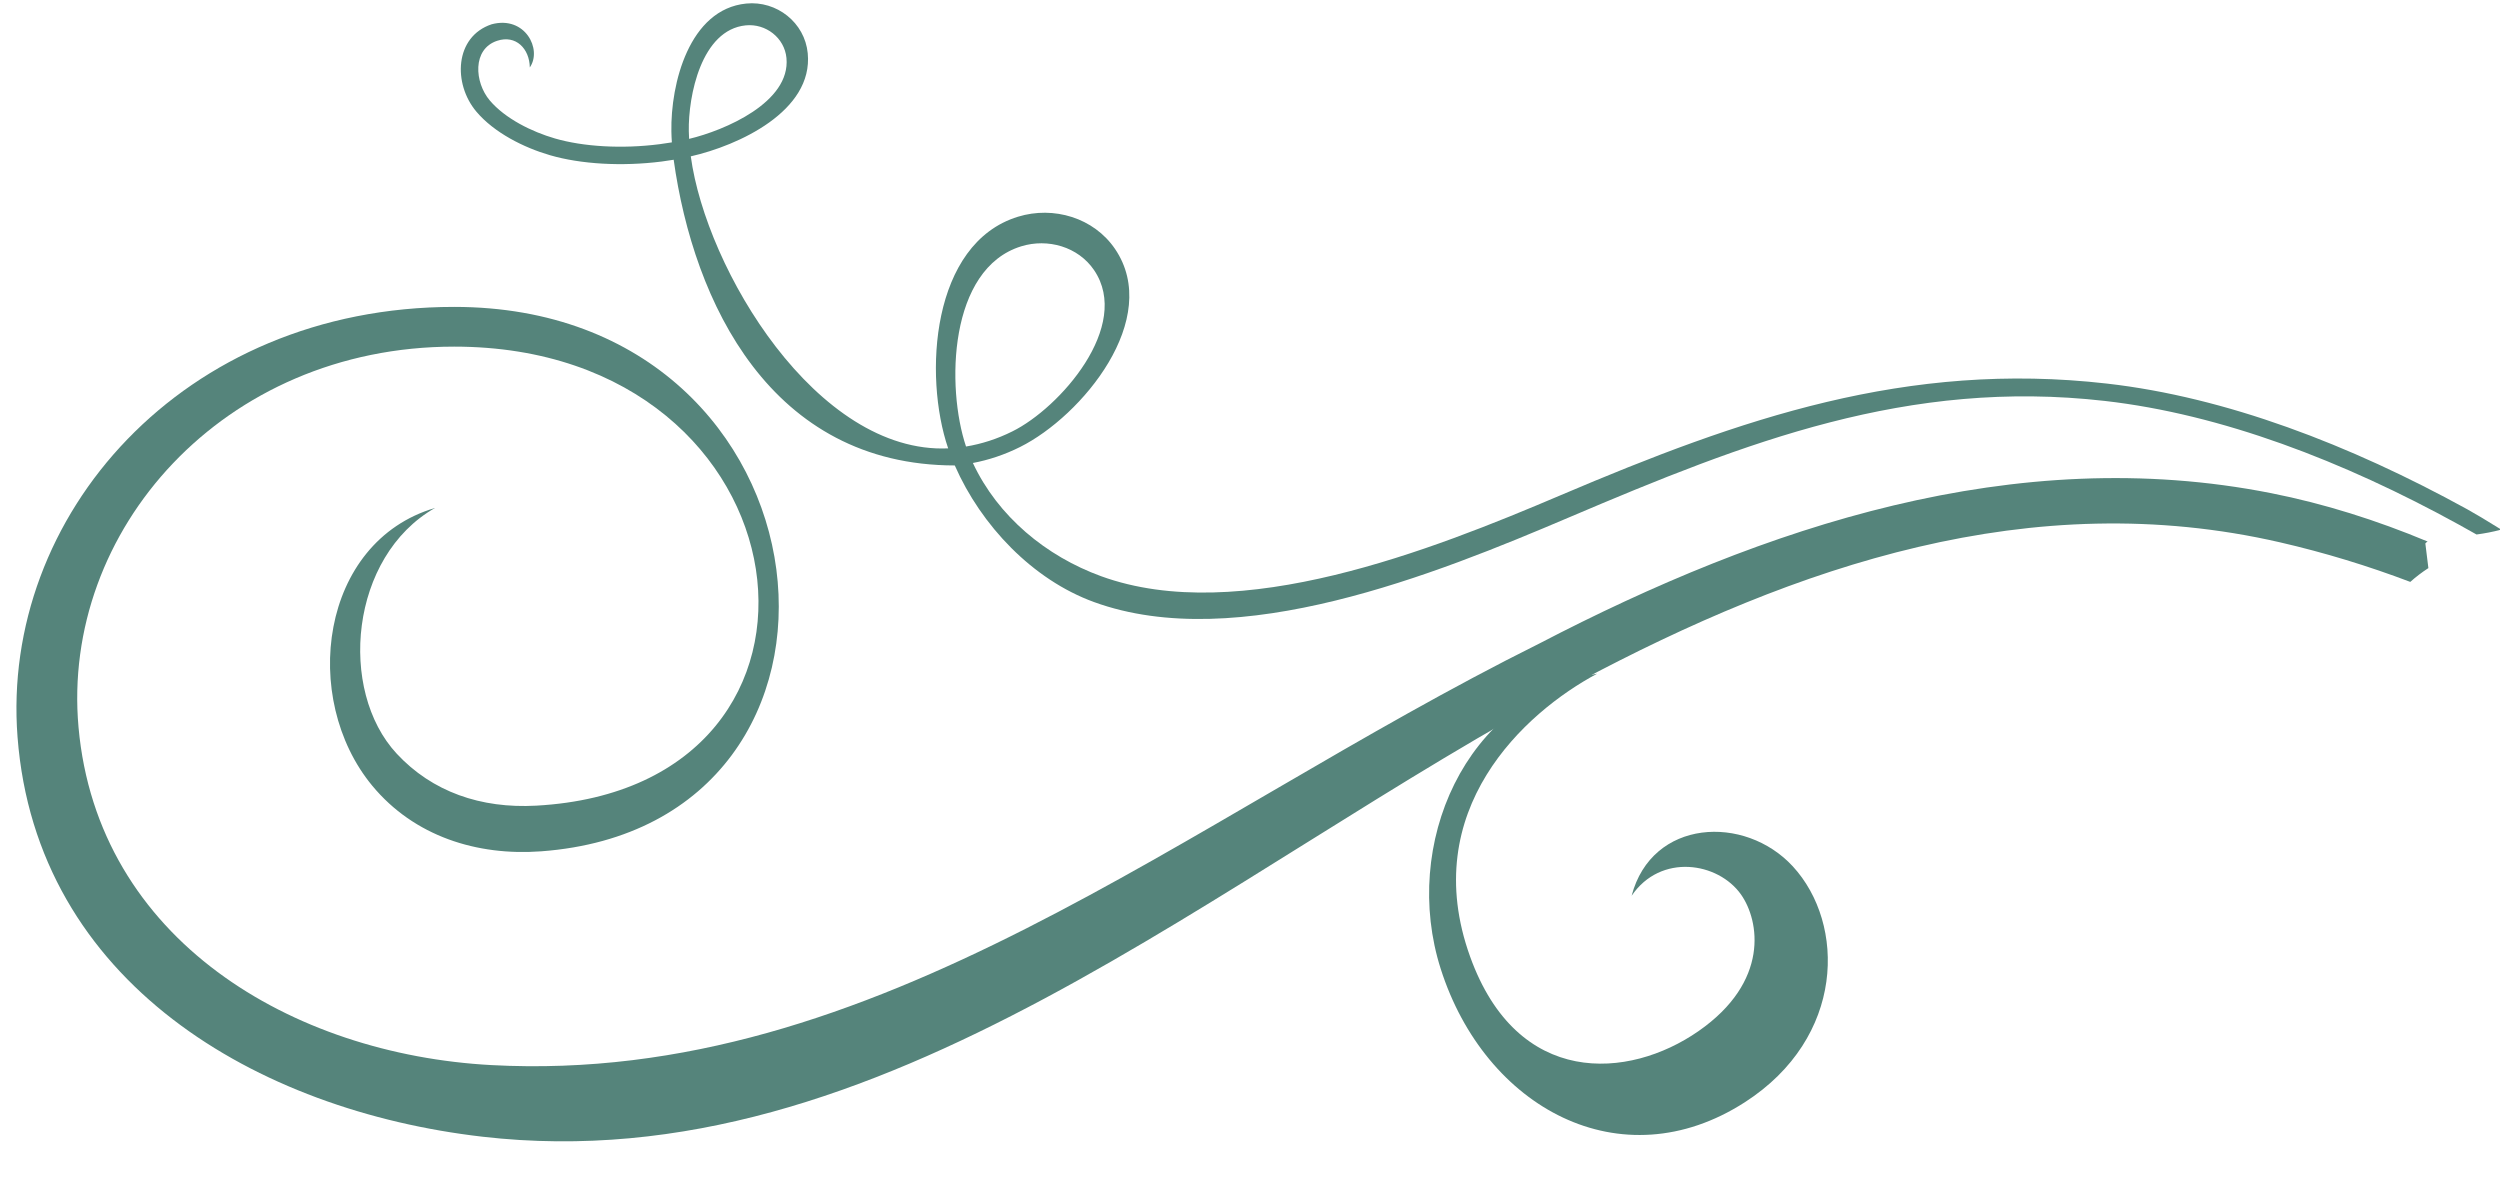
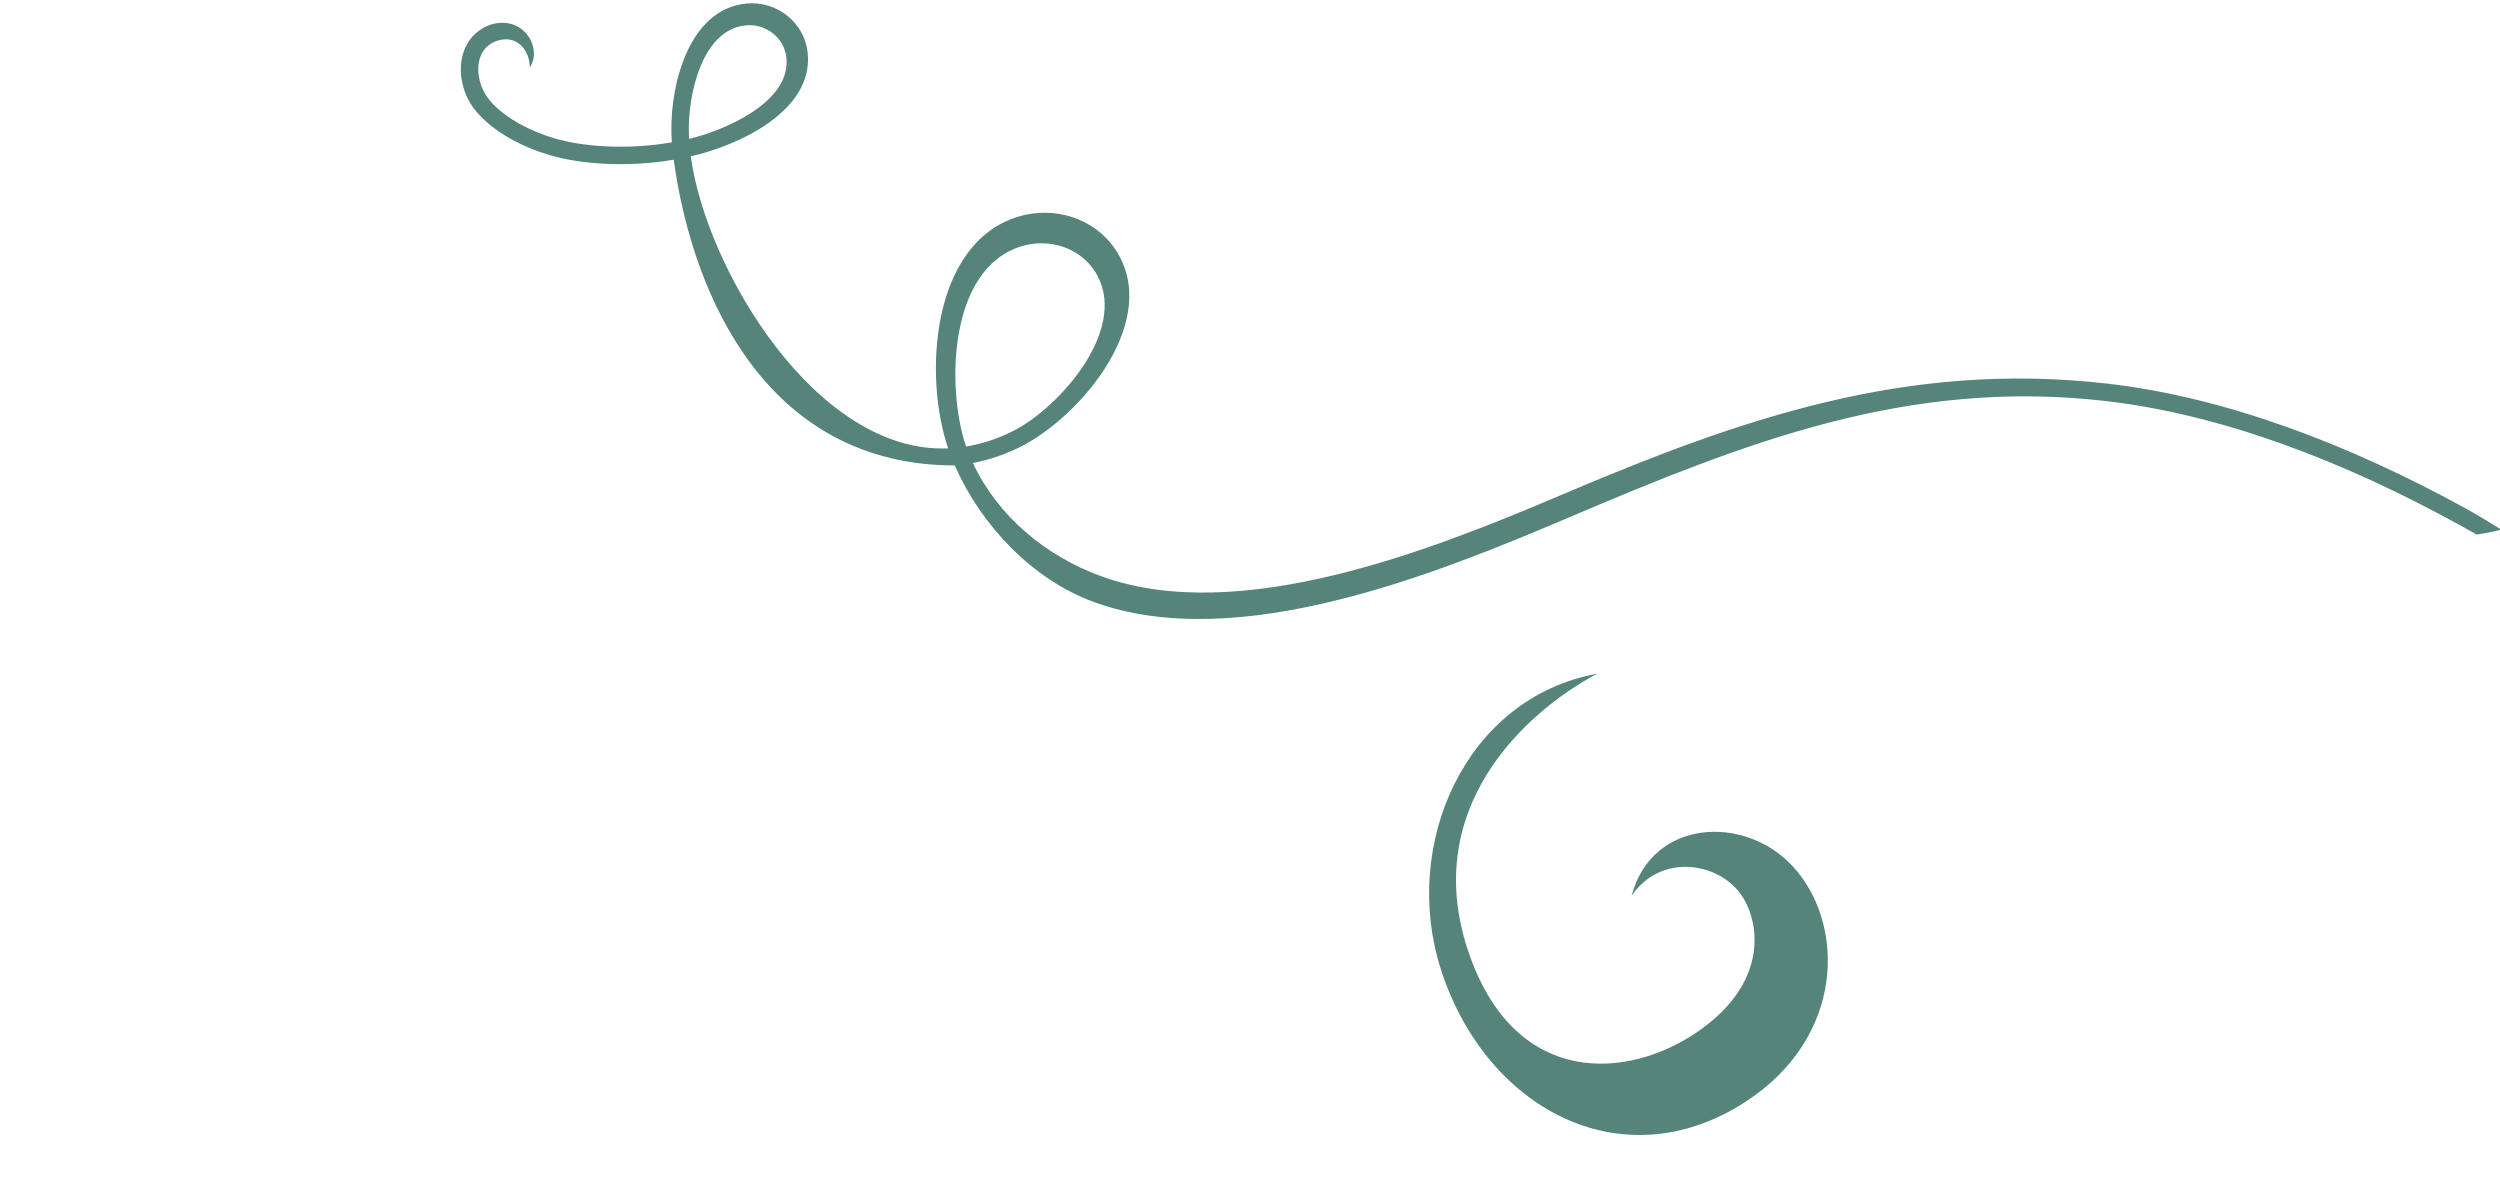
<svg xmlns="http://www.w3.org/2000/svg" fill="#55847b" height="71.9" preserveAspectRatio="xMidYMid meet" version="1" viewBox="-1.0 -0.2 152.1 71.9" width="152.1" zoomAndPan="magnify">
  <g id="change1_1">
    <path d="M96.169,40.788c-8.047,1.476-11.923,10.416-9.515,17.96c2.696,8.45,10.964,12.966,18.503,8.112 c6.109-3.933,6.143-10.848,2.917-14.351c-2.924-3.171-8.576-2.895-9.807,1.792c1.765-2.605,5.267-2.054,6.66-0.073 c1.116,1.589,1.752,5.292-2.599,8.312c-4.242,2.948-11.014,3.438-13.885-4.534 C85.234,49.101,91.735,43.157,96.169,40.788L96.169,40.788z" fill="inherit" />
-     <path clip-rule="evenodd" d="M146.696,32.746c-3.101-1.295-6.282-2.301-9.513-2.941 c-15.576-3.087-30.824,2.018-44.54,9.152C70.98,49.736,52.309,65.859,28.896,64.6 C16.779,63.948,4.931,56.976,3.777,44.04C2.711,32.089,12.568,20.889,26.631,20.889 c21.902,0,25.384,26.794,4.996,27.927c-3.381,0.188-6.337-0.848-8.485-3.156 c-3.59-3.856-2.863-12.01,2.326-14.957c-7.003,2.065-8.212,11.597-3.816,16.905 c2.548,3.074,6.375,4.276,10.267,3.987c21.565-1.596,18.367-33.123-5.287-33.123 c-16.562,0-27.596,12.747-26.565,26.17C1.213,59.567,14.634,67.374,28.348,68.957 C52.716,71.766,72.99,52.933,95.045,41.28c13.29-7.083,27.566-11.959,42.668-8.485 c2.728,0.628,5.369,1.438,7.929,2.408c0.335-0.302,0.702-0.582,1.101-0.84c-0.061-0.499-0.123-1-0.185-1.5 C146.591,32.819,146.638,32.781,146.696,32.746L146.696,32.746z" fill="inherit" fill-rule="evenodd" />
    <path d="M149.672,32.319c-0.359-0.204-0.719-0.406-1.079-0.604c-7.058-3.883-14.454-6.713-21.527-7.521 c-11.964-1.368-21.8,2.486-32.592,7.078c-8.14,3.464-20.189,8.336-28.917,5.156 c-3.728-1.358-6.863-4.648-8.468-8.31c-11.199-0.01-15.892-9.912-17.103-18.599 c-0.241,0.041-0.484,0.076-0.727,0.108c-2.436,0.31-4.932,0.159-6.793-0.383c-1.603-0.464-3.404-1.373-4.483-2.651 c-1.433-1.696-1.331-4.565,0.929-5.316c2.032-0.544,3.088,1.53,2.321,2.626c-0.018-1.14-0.846-2-1.988-1.621 c-1.522,0.505-1.378,2.526-0.451,3.625c0.94,1.112,2.57,1.912,3.968,2.317c1.731,0.503,4.069,0.643,6.364,0.349 c0.251-0.032,0.501-0.069,0.75-0.111c-0.016-0.225-0.025-0.447-0.029-0.664c-0.053-2.903,1.082-7.436,4.553-7.782 c1.856-0.185,3.564,1.156,3.743,3.028c0.339,3.518-4.219,5.612-7.116,6.268 c0.93,6.873,7.664,18.12,15.659,17.767c-1.51-4.42-1.028-12.474,4.252-14.095 c2.163-0.664,4.608,0.062,5.899,1.96c2.885,4.243-2.008,10.168-5.772,12.049c-0.943,0.472-1.912,0.793-2.875,0.975 c1.521,3.256,4.455,5.67,7.802,6.889c8.396,3.058,20.13-1.597,27.964-4.931 c10.978-4.67,21.06-8.181,33.23-6.789c7.223,0.825,14.75,3.702,21.919,7.646c0.444,0.245,1.159,0.669,2.069,1.237 C150.669,32.161,150.16,32.253,149.672,32.319L149.672,32.319z M57.773,26.966c0.941-0.154,1.892-0.457,2.817-0.919 c2.881-1.421,7.284-6.413,4.971-9.816c-0.967-1.421-2.811-1.942-4.424-1.447 C56.712,16.143,56.562,23.362,57.773,26.966L57.773,26.966z M40.907,7.782c0.003,0.154,0.009,0.309,0.018,0.467 c2.154-0.512,6.181-2.223,5.923-4.92c-0.119-1.233-1.258-2.107-2.476-1.986 C41.665,1.612,40.867,5.643,40.907,7.782L40.907,7.782z" fill="inherit" />
  </g>
</svg>